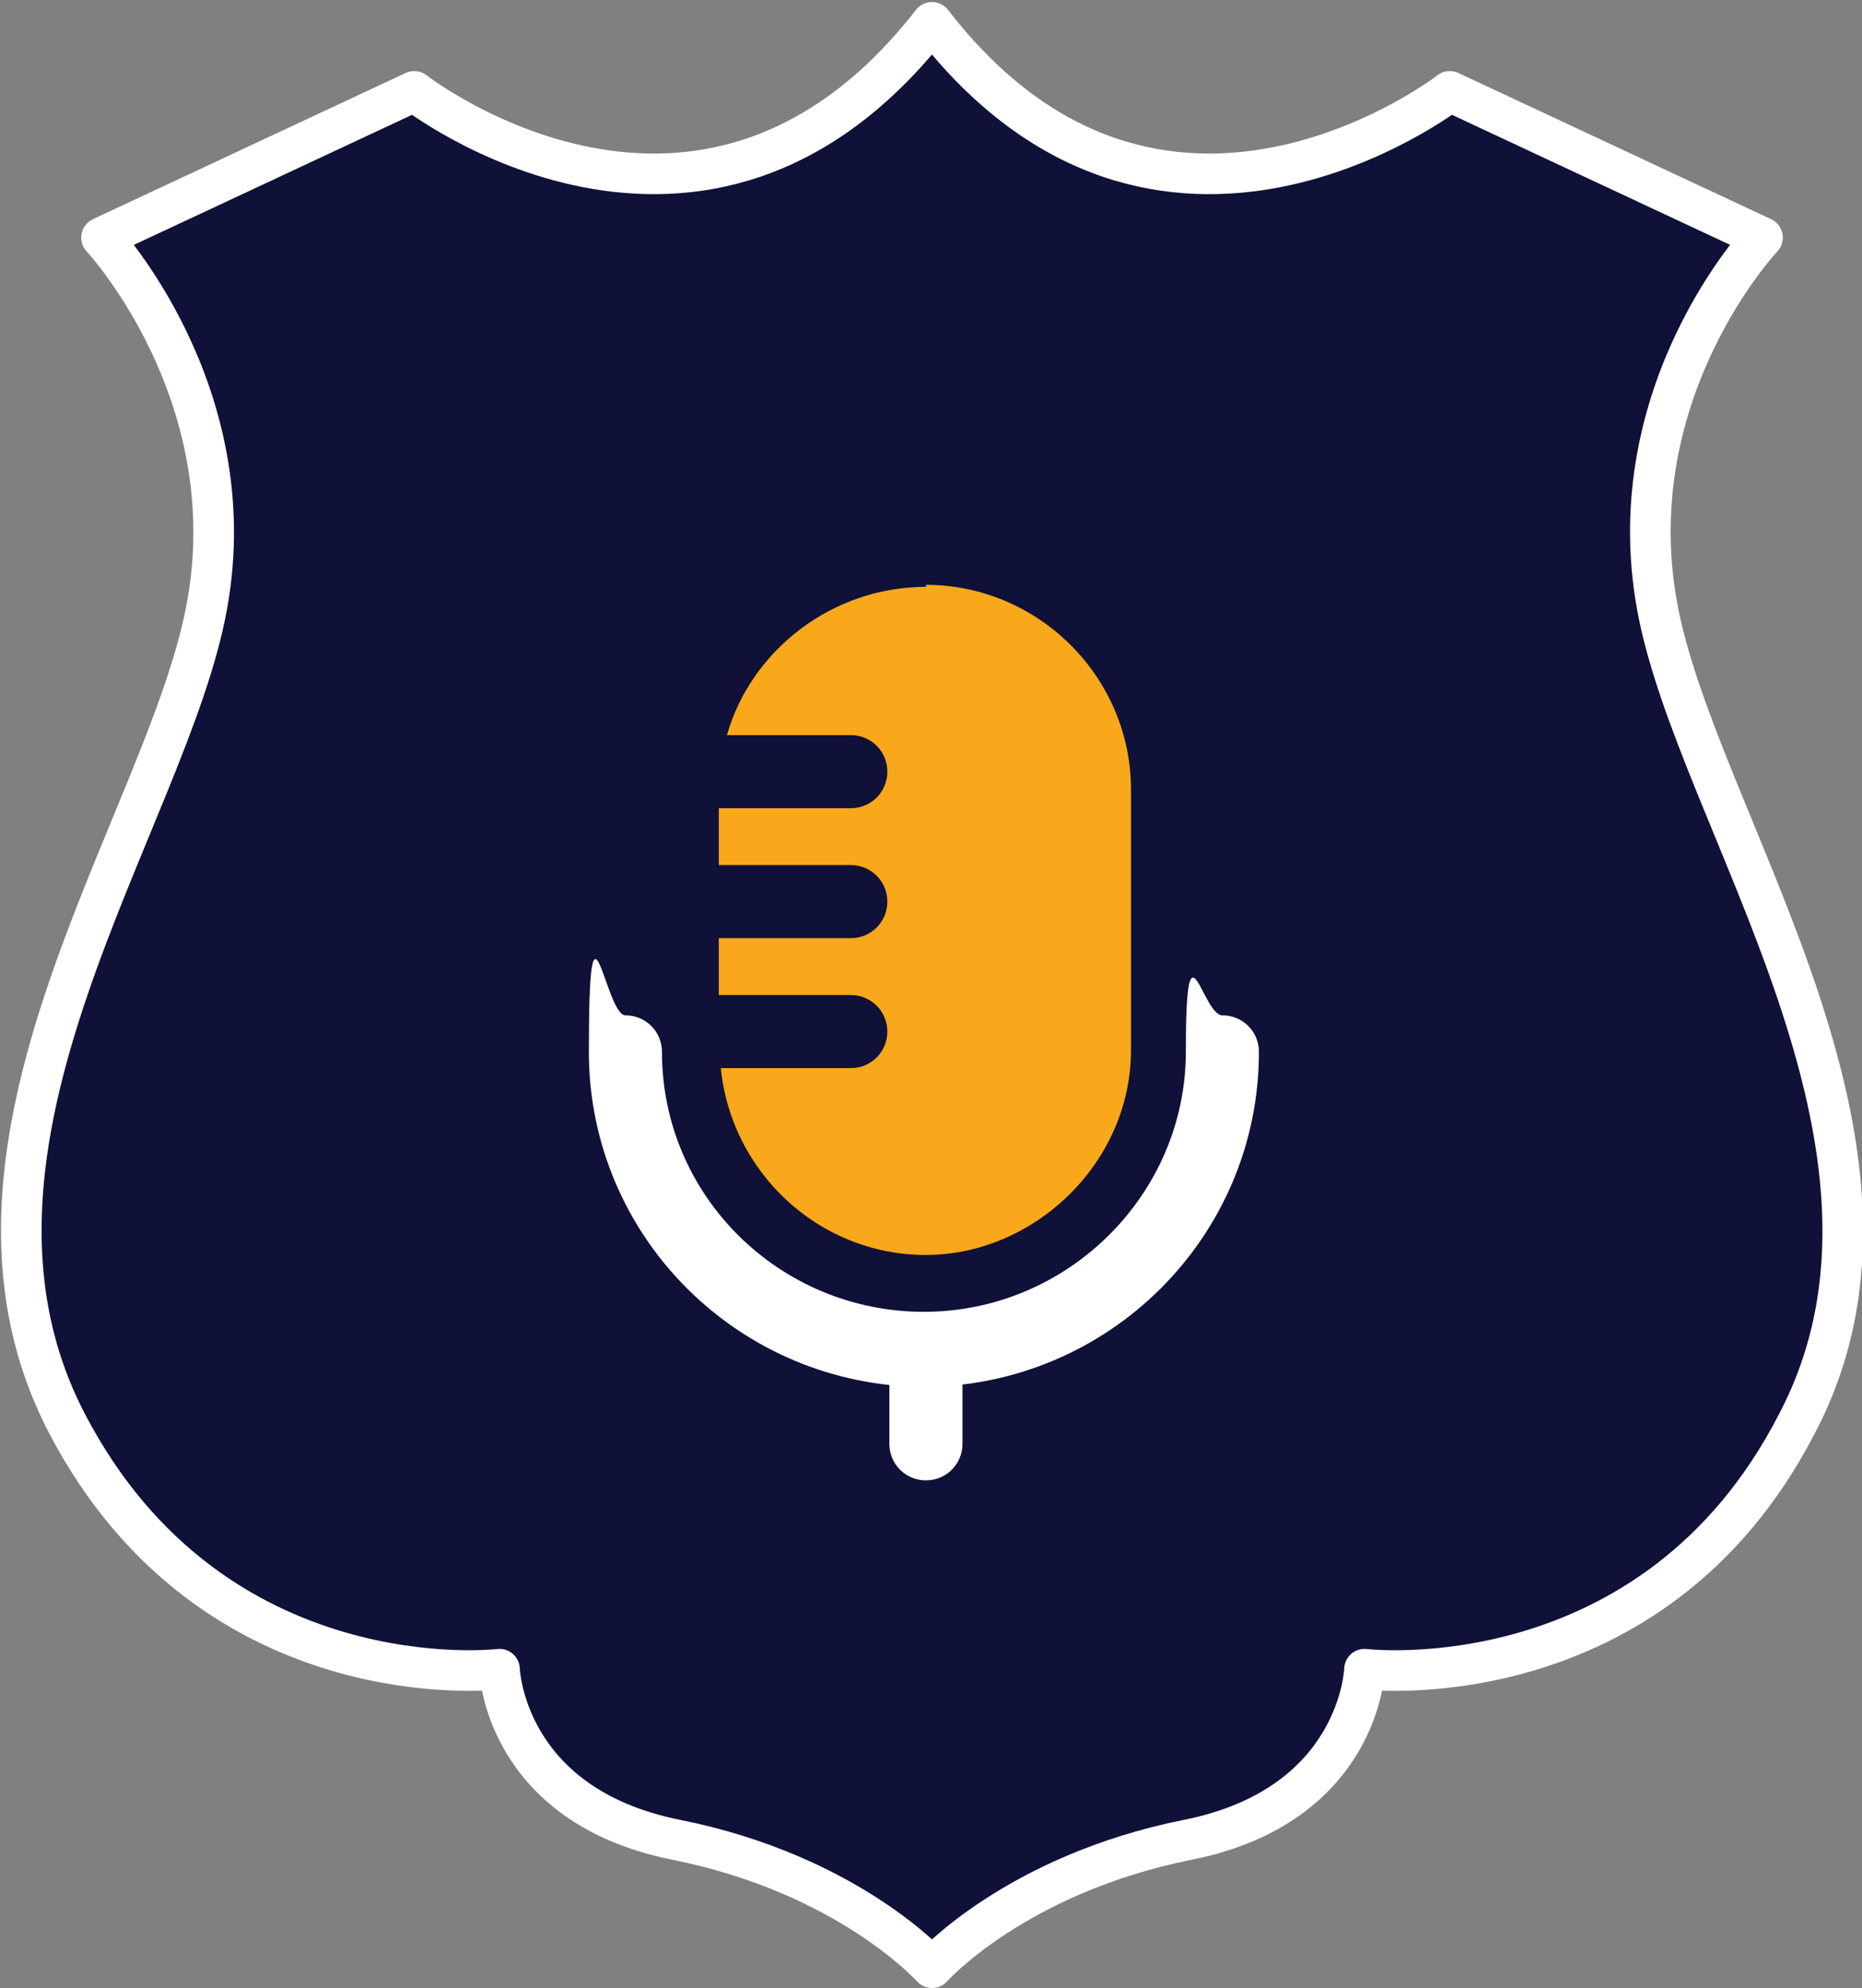
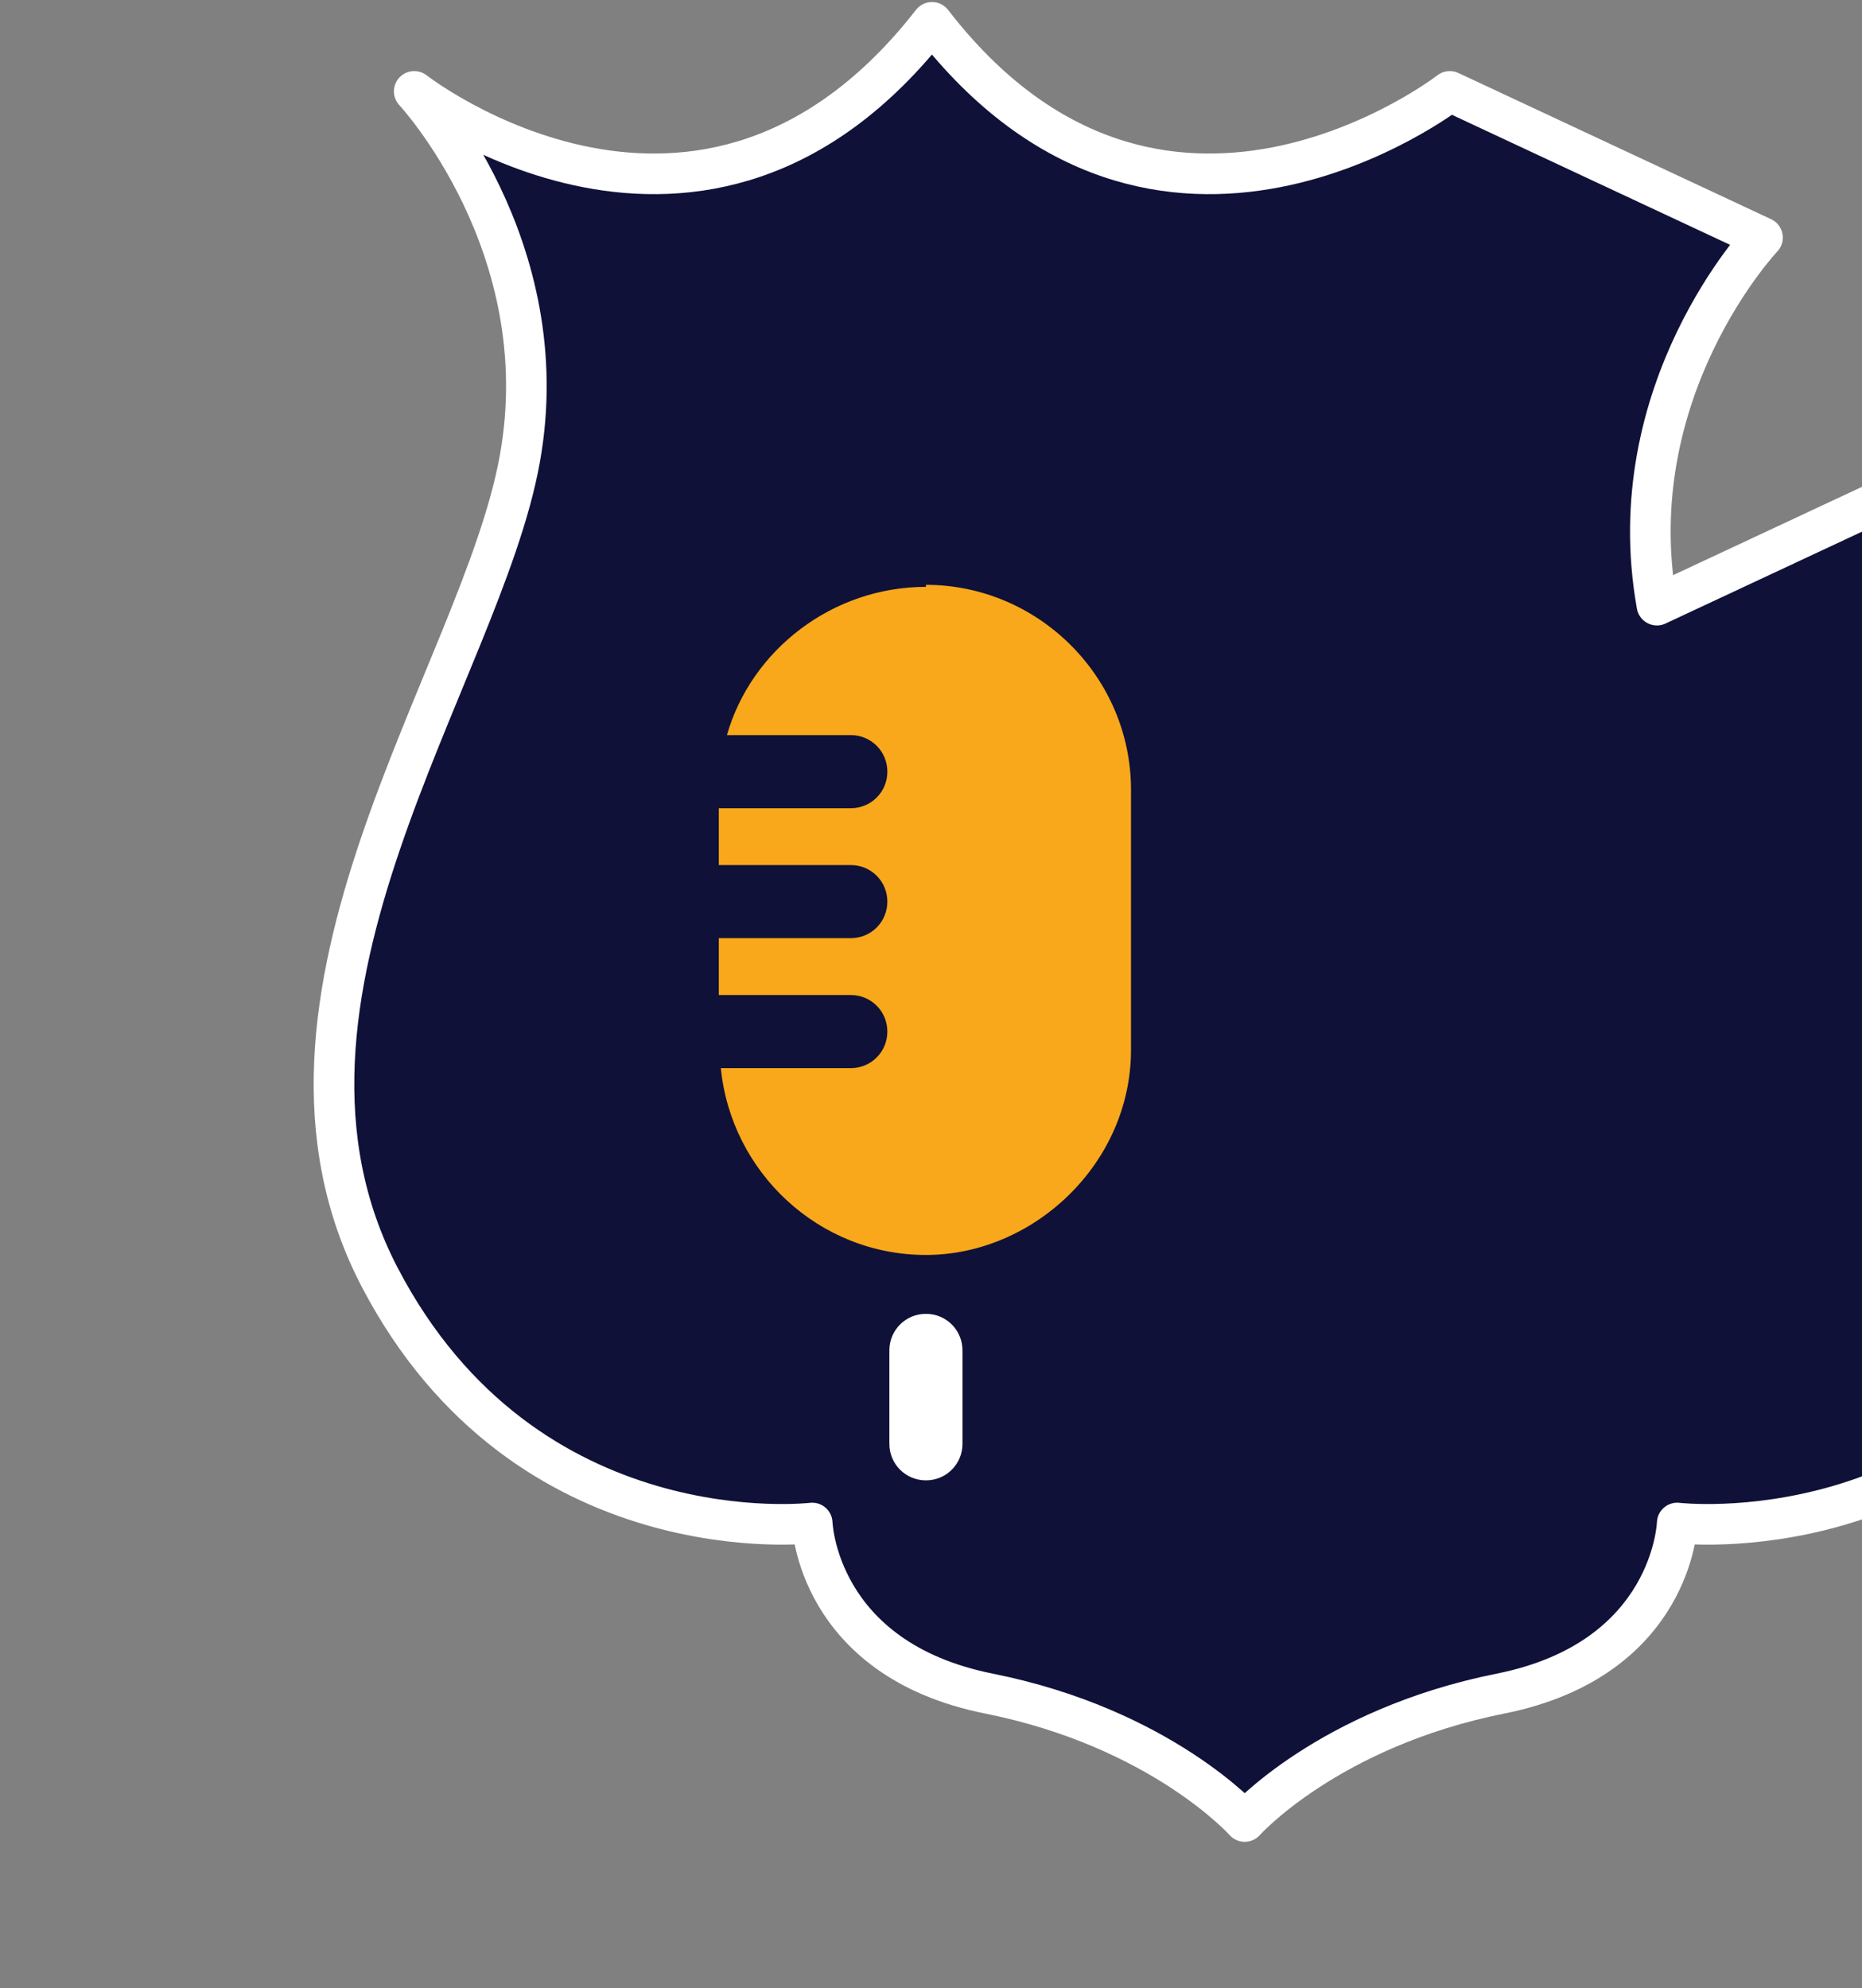
<svg xmlns="http://www.w3.org/2000/svg" id="Layer_2" version="1.1" viewBox="0 0 91.7 97.9">
  <rect x="0" y="0" width="91.7" height="97.9" fill="#808080" stroke="none" />
  <defs>
    <style>
      .st0 {
        fill: #fff;
      }

      .st1 {
        fill: #101138;
        stroke: #fff;
        stroke-linejoin: round;
        stroke-width: 2px;
      }

      .st2 {
        fill: #f8a81a;
      }
    </style>
  </defs>
-   <path class="st1" d="M81.6,29.8c-1.9-10.6,5.2-18.1,5.2-18.1l-15.4-7.2s-14.3,11.1-25.5-3.4c-11.3,14.5-25.5,3.4-25.5,3.4l-15.4,7.2s7.1,7.6,5.2,18.1c-1.9,10.6-14.1,26.5-6.9,40.3,7.2,13.8,21.3,12.1,21.3,12.1,0,0,.2,6.7,8.7,8.4,8.5,1.7,12.6,6.3,12.6,6.3,0,0,4.1-4.6,12.6-6.3,8.5-1.7,8.7-8.4,8.7-8.4,0,0,14.2,1.7,21.3-12.1,7.2-13.7-5-29.7-6.9-40.3h0Z" />
+   <path class="st1" d="M81.6,29.8c-1.9-10.6,5.2-18.1,5.2-18.1l-15.4-7.2s-14.3,11.1-25.5-3.4c-11.3,14.5-25.5,3.4-25.5,3.4s7.1,7.6,5.2,18.1c-1.9,10.6-14.1,26.5-6.9,40.3,7.2,13.8,21.3,12.1,21.3,12.1,0,0,.2,6.7,8.7,8.4,8.5,1.7,12.6,6.3,12.6,6.3,0,0,4.1-4.6,12.6-6.3,8.5-1.7,8.7-8.4,8.7-8.4,0,0,14.2,1.7,21.3-12.1,7.2-13.7-5-29.7-6.9-40.3h0Z" />
  <g id="Layer_3">
    <g>
-       <path class="st0" d="M45.6,68.3c-9.2,0-16.6-7.4-16.6-16.5s.8-1.8,1.8-1.8,1.8.8,1.8,1.8c0,7.1,5.8,12.8,12.9,12.8s12.9-5.8,12.9-12.8.8-1.8,1.8-1.8,1.8.8,1.8,1.8c0,9.1-7.4,16.5-16.6,16.5,0,0,.2,0,.2,0Z" />
      <path class="st0" d="M45.6,72.9c-1,0-1.8-.8-1.8-1.8v-4.6c0-1,.8-1.8,1.8-1.8s1.8.8,1.8,1.8v4.6c0,1-.8,1.8-1.8,1.8Z" />
      <path class="st2" d="M45.6,28.9c-4.6,0-8.6,3.1-9.8,7.3h6.1c1,0,1.8.8,1.8,1.8s-.8,1.8-1.8,1.8h-6.5v2.8h6.5c1,0,1.8.8,1.8,1.8s-.8,1.8-1.8,1.8h-6.5v2.8h6.5c1,0,1.8.8,1.8,1.8s-.8,1.8-1.8,1.8h-6.4c.5,5.1,4.8,9.2,10.1,9.2s10.1-4.5,10.1-10.1v-12.8c0-5.6-4.6-10.1-10.1-10.1h0Z" />
    </g>
  </g>
</svg>